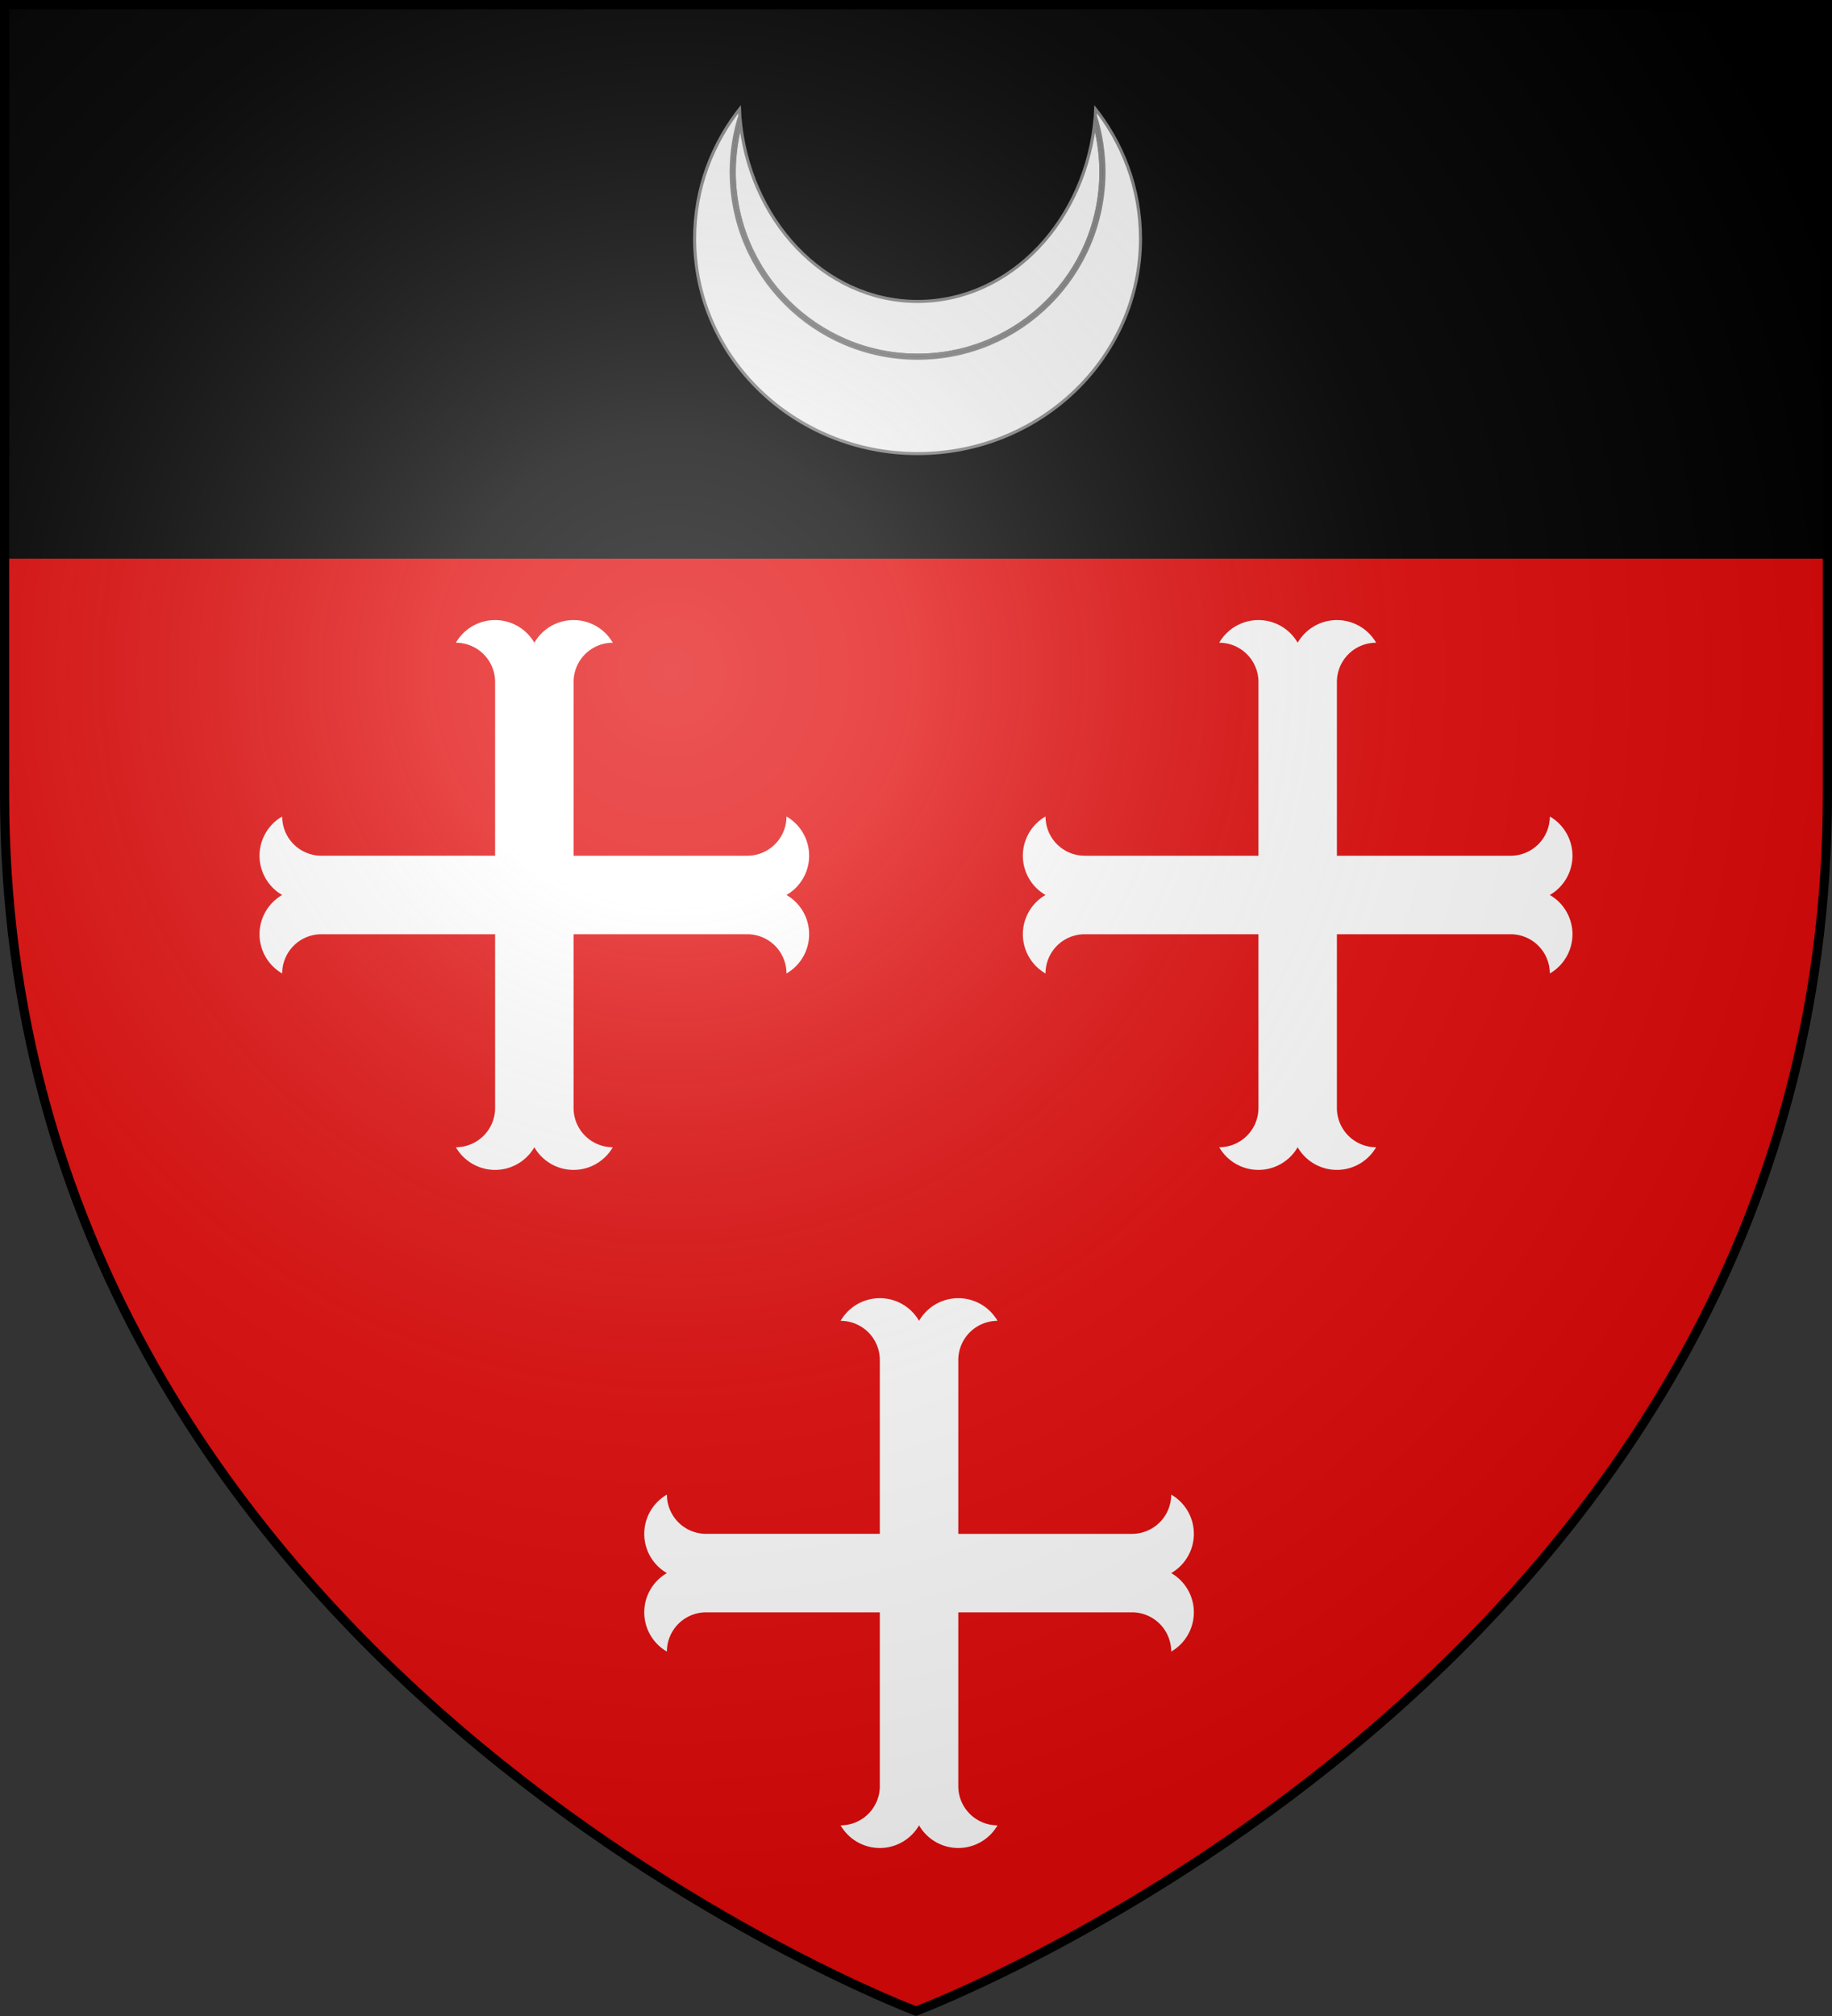
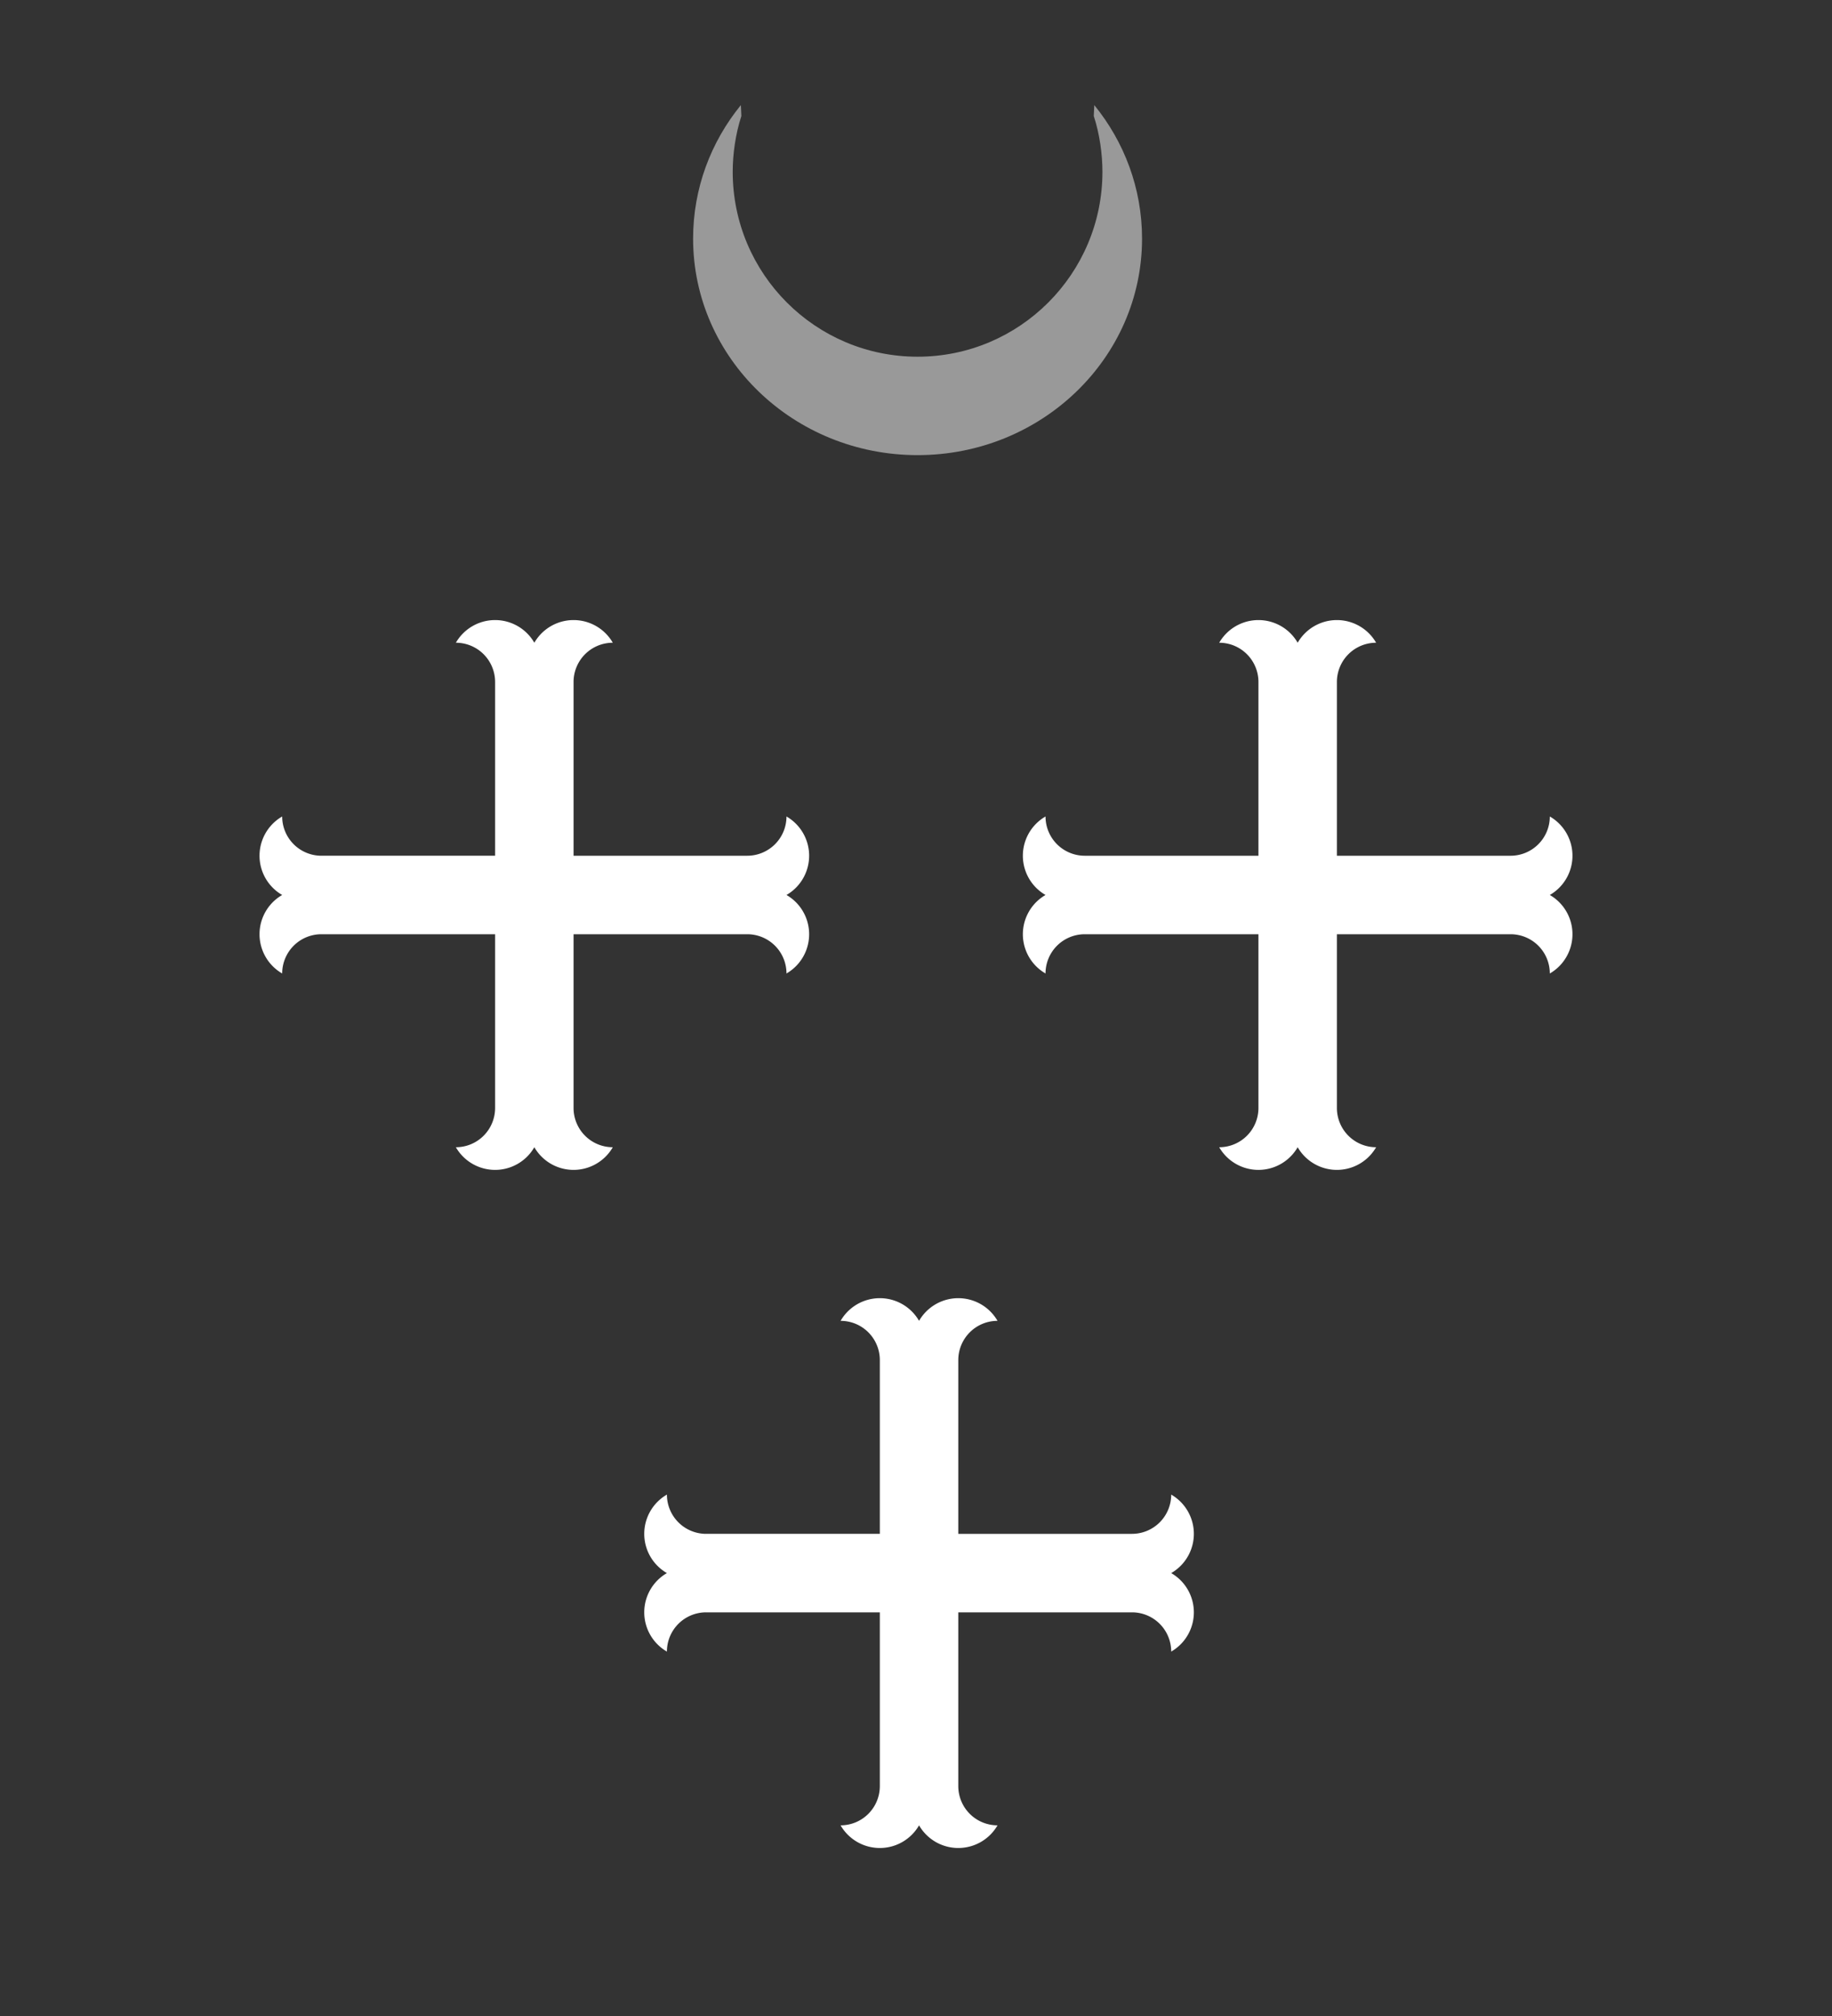
<svg xmlns="http://www.w3.org/2000/svg" xmlns:xlink="http://www.w3.org/1999/xlink" width="600" height="660" viewBox="-300 -300 600 660">
  <rect x="-300" y="-300" width="600" height="660" fill="#333333" stroke="none" />
  <defs>
    <radialGradient id="b" cx="-80" cy="-80" r="405" gradientUnits="userSpaceOnUse">
      <stop offset="0" style="stop-color:#fff;stop-opacity:.31" />
      <stop offset=".19" style="stop-color:#fff;stop-opacity:.25" />
      <stop offset=".6" style="stop-color:#6b6b6b;stop-opacity:.125" />
      <stop offset="1" style="stop-color:#000;stop-opacity:.125" />
    </radialGradient>
-     <path id="a" d="M-298.5-298.5h597V-40C298.5 246.2 0 358.39 0 358.39S-298.5 246.2-298.5-40z" />
  </defs>
  <use xlink:href="#a" width="100%" height="100%" style="fill:#e20909" />
-   <path d="M-298.5-298.61h600v180h-600z" style="fill:#000;stroke:#000;stroke-width:3" />
  <g style="fill:#fff">
    <g style="opacity:.9;fill:#fff;fill-opacity:1;fill-rule:evenodd;stroke:#000;stroke-width:20;stroke-linejoin:bevel;stroke-miterlimit:4;stroke-dasharray:none;stroke-opacity:1">
-       <path d="M305.015 354.045c0 334.356 271.182 605.623 605.466 605.623 334.279 0 605.459-271.267 605.459-605.623 0-56.247-8.91-123.097-28.39-182.389-26.34 335.025-273.43 602.079-577.069 602.079-303.643 0-550.731-267.054-577.067-602.079-19.482 59.292-28.399 126.142-28.399 182.389z" style="fill:#fff" transform="matrix(.1 0 0 .1 -90.533 -279.186)" />
-       <path d="M331.731 135.921C233.718 256.385 175.326 408.23 175.326 573.108c0 391.38 329.28 708.752 735.155 708.752 405.879 0 735.149-317.372 735.149-708.752 0-164.878-58.39-316.723-156.4-437.187l-1.68 35.735c19.48 59.292 28.39 126.142 28.39 182.389 0 334.356-271.18 605.623-605.459 605.623-334.284 0-605.466-271.267-605.466-605.623 0-56.247 8.917-123.097 28.399-182.389z" style="fill:#fff" transform="matrix(.1 0 0 .1 -90.533 -279.186)" />
-     </g>
-     <path d="M305.015 354.045c0 334.356 271.182 605.623 605.466 605.623 334.279 0 605.459-271.267 605.459-605.623 0-56.247-8.91-123.097-28.39-182.389-26.34 335.025-273.43 602.079-577.069 602.079-303.643 0-550.731-267.054-577.067-602.079-19.482 59.292-28.399 126.142-28.399 182.389z" style="opacity:.5;fill:#fff;fill-opacity:1;fill-rule:evenodd;stroke:#000;stroke-width:0;stroke-linejoin:bevel;stroke-miterlimit:4;stroke-dasharray:none;stroke-opacity:1" transform="matrix(.1 0 0 .1 -90.533 -279.186)" />
+       </g>
    <path d="M331.731 135.921C233.718 256.385 175.326 408.23 175.326 573.108c0 391.38 329.28 708.752 735.155 708.752 405.879 0 735.149-317.372 735.149-708.752 0-164.878-58.39-316.723-156.4-437.187l-1.68 35.735c19.48 59.292 28.39 126.142 28.39 182.389 0 334.356-271.18 605.623-605.459 605.623-334.284 0-605.466-271.267-605.466-605.623 0-56.247 8.917-123.097 28.399-182.389z" style="opacity:.5;fill:#fff;fill-opacity:1;fill-rule:evenodd;stroke:#000;stroke-width:0;stroke-linejoin:bevel;stroke-miterlimit:4;stroke-dasharray:none;stroke-opacity:1" transform="matrix(.1 0 0 .1 -90.533 -279.186)" />
  </g>
  <path d="M-11.848 284.733a12.85 12.85 0 0 1-12.85 12.849 14.836 14.836 0 0 0 25.698 0 14.836 14.836 0 0 0 25.697 0 12.85 12.85 0 0 1-12.848-12.849v-56.885h56.884a12.85 12.85 0 0 1 12.849 12.85 14.836 14.836 0 0 0 0-25.698 14.836 14.836 0 0 0 0-25.697 12.85 12.85 0 0 1-12.849 12.849H13.85v-56.885a12.85 12.85 0 0 1 12.848-12.849 14.836 14.836 0 0 0-25.697 0 14.836 14.836 0 0 0-25.697 0 12.85 12.85 0 0 1 12.849 12.849v56.885h-56.885a12.85 12.85 0 0 1-12.849-12.85 14.836 14.836 0 0 0 0 25.698 14.836 14.836 0 0 0 0 25.697 12.85 12.85 0 0 1 12.849-12.849h56.885zM-137.848 62.733a12.85 12.85 0 0 1-12.85 12.849 14.836 14.836 0 0 0 25.698 0 14.836 14.836 0 0 0 25.697 0 12.85 12.85 0 0 1-12.848-12.849V5.848h56.884a12.85 12.85 0 0 1 12.849 12.85 14.836 14.836 0 0 0 0-25.698 14.836 14.836 0 0 0 0-25.697 12.85 12.85 0 0 1-12.849 12.849h-56.884v-56.885a12.85 12.85 0 0 1 12.848-12.849 14.836 14.836 0 0 0-25.697 0 14.836 14.836 0 0 0-25.697 0 12.85 12.85 0 0 1 12.849 12.849v56.885h-56.885a12.85 12.85 0 0 1-12.849-12.85 14.836 14.836 0 0 0 0 25.698 14.836 14.836 0 0 0 0 25.697 12.85 12.85 0 0 1 12.849-12.849h56.885zM112.152 62.733a12.85 12.85 0 0 1-12.85 12.849 14.836 14.836 0 0 0 25.698 0 14.836 14.836 0 0 0 25.697 0 12.85 12.85 0 0 1-12.848-12.849V5.85h56.884a12.85 12.85 0 0 1 12.849 12.848 14.836 14.836 0 0 0 0-25.697 14.836 14.836 0 0 0 0-25.697 12.85 12.85 0 0 1-12.849 12.849H137.85v-56.885a12.85 12.85 0 0 1 12.848-12.849 14.836 14.836 0 0 0-25.697 0 14.836 14.836 0 0 0-25.697 0 12.85 12.85 0 0 1 12.849 12.849v56.885H55.267a12.85 12.85 0 0 1-12.849-12.85 14.836 14.836 0 0 0 0 25.698 14.836 14.836 0 0 0 0 25.697A12.85 12.85 0 0 1 55.267 5.85h56.885z" style="fill:#fff;stroke-width:.058" />
  <use xlink:href="#a" fill="url(#b)" />
  <use xlink:href="#a" style="fill:none;stroke:#000;stroke-width:3" />
</svg>